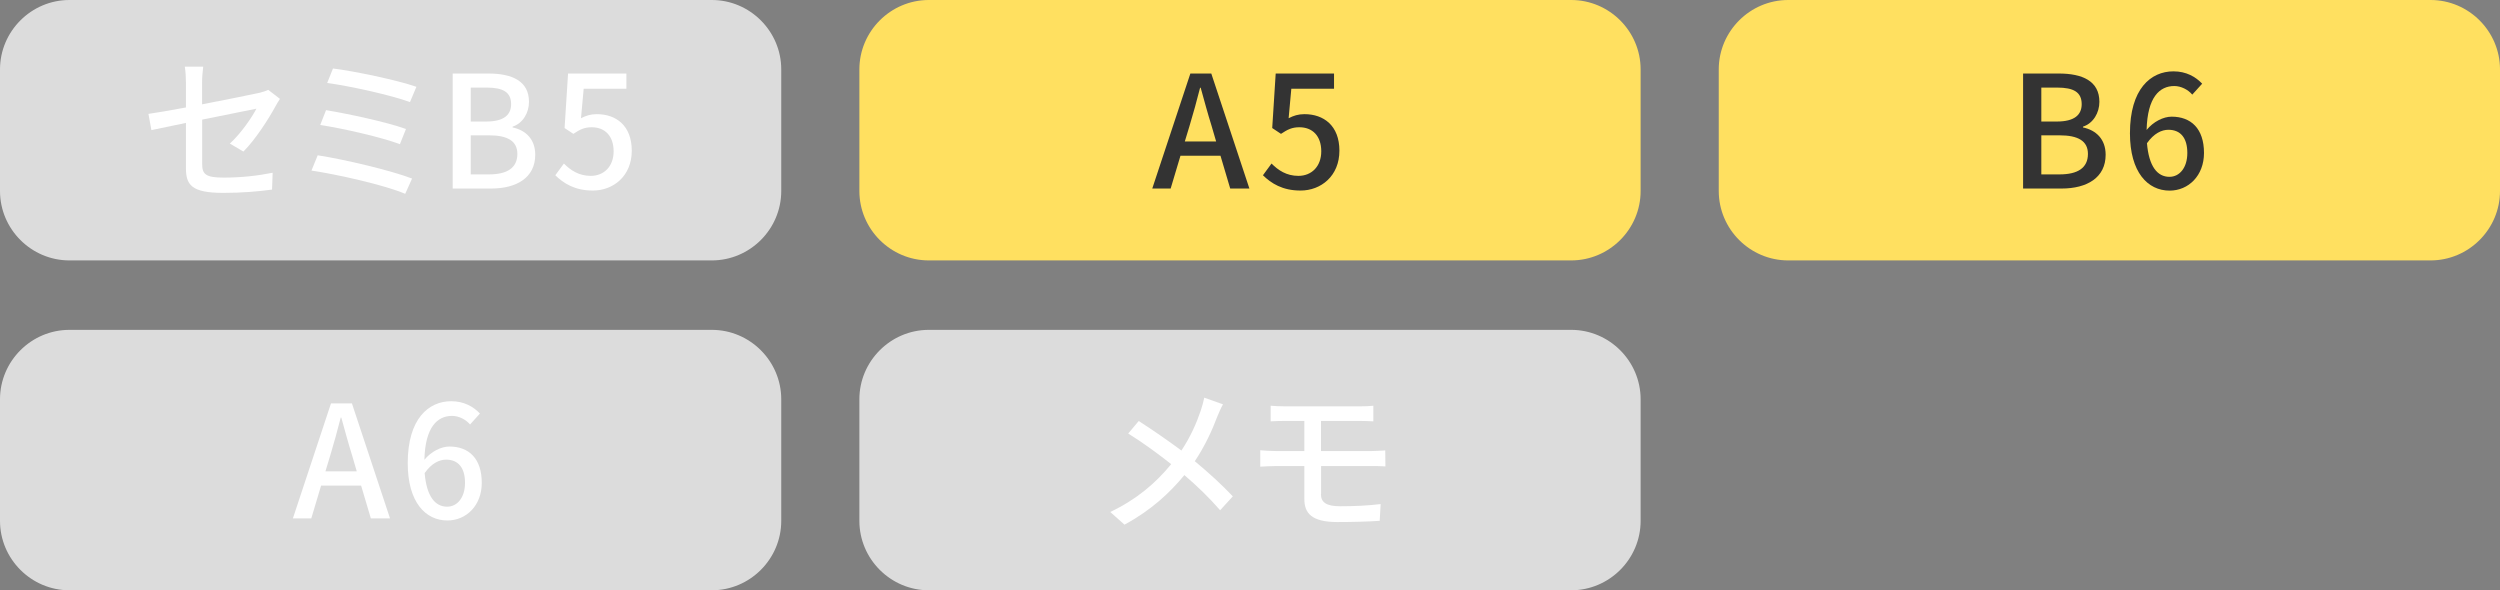
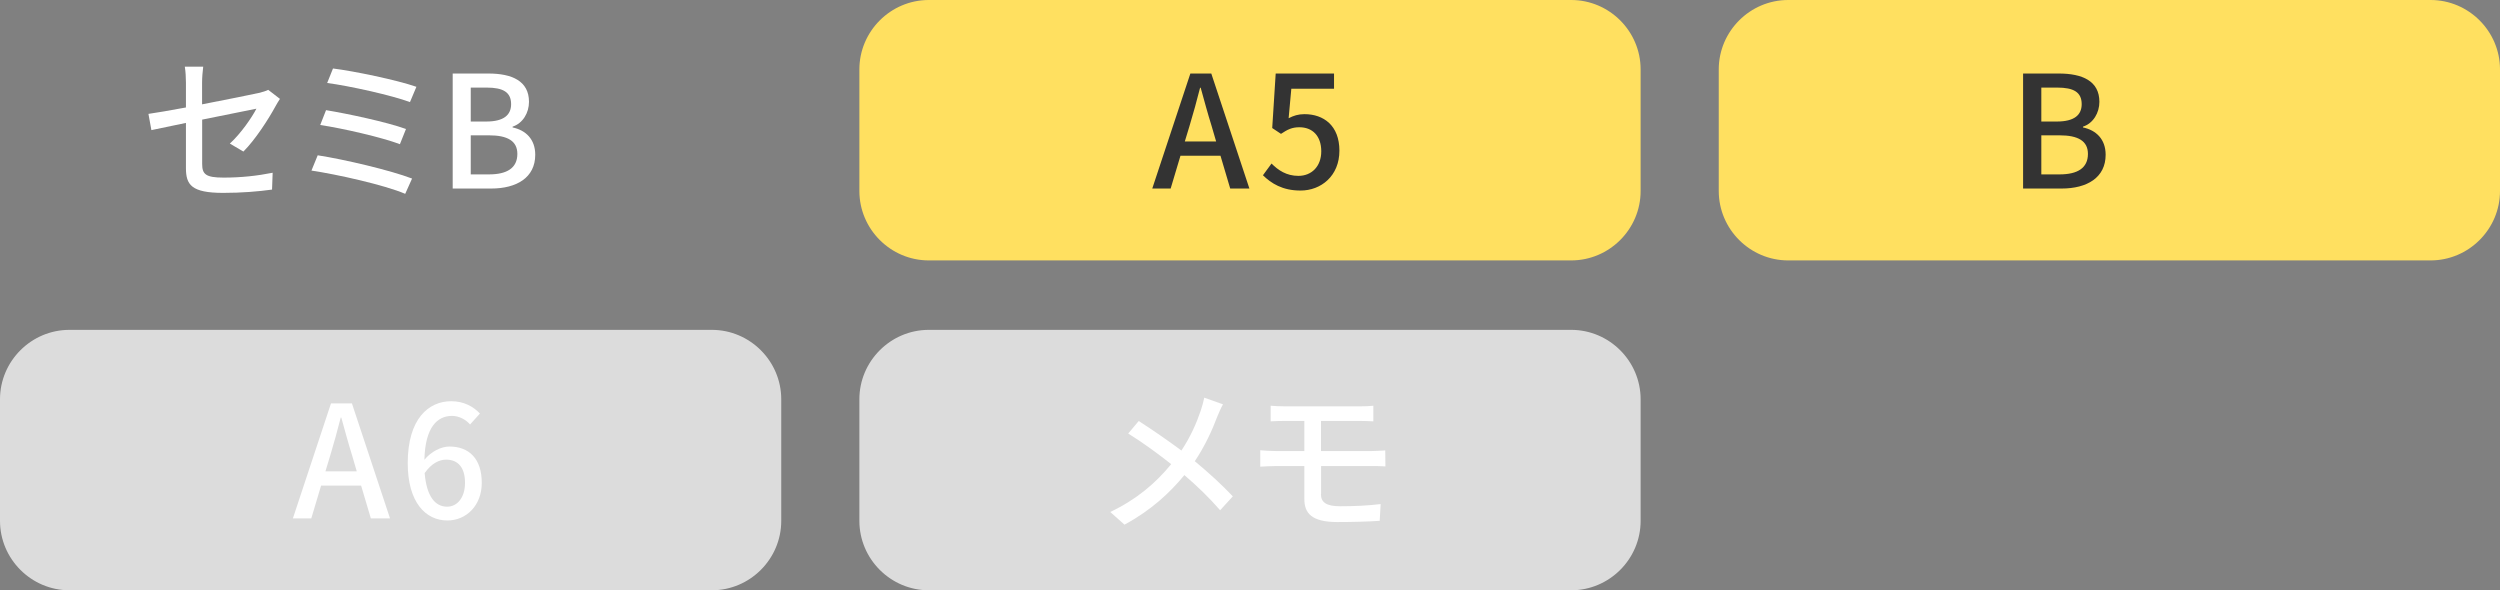
<svg xmlns="http://www.w3.org/2000/svg" version="1.1" id="レイヤー_1" x="0px" y="0px" viewBox="0 0 288 68" style="enable-background:new 0 0 288 68;" xml:space="preserve">
  <rect x="0" y="0" width="288" height="68" fill="#808080" stroke="none" />
  <style type="text/css">
	.st0{fill:#DCDCDC;}
	.st1{fill:#FFFFFF;}
	.st2{fill:#FFE060;}
	.st3{fill:#333333;}
</style>
  <g>
    <g>
-       <path class="st0" d="M90,22c0,4.4-3.6,8-8,8H8c-4.4,0-8-3.6-8-8V8c0-4.4,3.6-8,8-8h74c4.4,0,8,3.6,8,8V22z" />
-     </g>
+       </g>
    <path class="st1" d="M26.48,16.54c1.28-1.17,2.54-3.01,3.06-4.02c-0.41,0.09-3.33,0.67-6.25,1.26v5.1c0,1.19,0.4,1.58,2.47,1.58   c2,0,3.85-0.2,5.65-0.56l-0.07,1.94c-1.57,0.22-3.51,0.38-5.63,0.38c-3.67,0-4.29-0.94-4.29-2.86v-5.2   c-1.71,0.36-3.24,0.67-3.98,0.83l-0.34-1.87c0.83-0.11,2.47-0.4,4.32-0.74V9.52c0-0.58-0.04-1.3-0.13-1.84h2.12   c-0.07,0.54-0.13,1.28-0.13,1.84v2.5c2.86-0.56,5.74-1.13,6.52-1.31c0.45-0.11,0.83-0.22,1.1-0.36l1.35,1.04   c-0.14,0.22-0.36,0.56-0.5,0.83c-0.81,1.49-2.32,3.85-3.71,5.24L26.48,16.54z" />
    <path class="st1" d="M47.47,20.57l-0.79,1.76c-2.4-1.03-7.91-2.25-10.8-2.68l0.72-1.76C39.64,18.36,45,19.62,47.47,20.57z    M46.77,14.86l-0.7,1.75c-2.09-0.79-6.57-1.82-9.18-2.21l0.67-1.71C40.05,13.1,44.52,14.05,46.77,14.86z M47.97,10l-0.74,1.76   c-2.14-0.79-7.02-1.87-9.54-2.2l0.67-1.67C40.72,8.18,45.71,9.21,47.97,10z" />
    <path class="st1" d="M52.15,8.47h4.11c2.72,0,4.68,0.86,4.68,3.26c0,1.26-0.7,2.47-1.89,2.86v0.09c1.51,0.32,2.61,1.35,2.61,3.15   c0,2.63-2.14,3.89-5.08,3.89h-4.43V8.47z M56.02,14c2.02,0,2.86-0.76,2.86-2c0-1.39-0.94-1.91-2.81-1.91h-1.84V14H56.02z    M56.34,20.09c2.07,0,3.26-0.74,3.26-2.36c0-1.5-1.15-2.14-3.26-2.14h-2.11v4.5H56.34z" />
-     <path class="st1" d="M63.97,20.19l0.99-1.35c0.76,0.76,1.71,1.42,3.1,1.42c1.49,0,2.63-1.06,2.63-2.83s-1.01-2.77-2.52-2.77   c-0.85,0-1.35,0.25-2.12,0.76l-1.01-0.67l0.4-6.28h6.72v1.75h-4.92l-0.31,3.4c0.56-0.29,1.1-0.47,1.82-0.47   c2.21,0,4.03,1.31,4.03,4.21c0,2.93-2.14,4.59-4.47,4.59C66.22,21.96,64.91,21.11,63.97,20.19z" />
    <g>
      <path class="st2" d="M189,22c0,4.4-3.6,8-8,8h-74c-4.4,0-8-3.6-8-8V8c0-4.4,3.6-8,8-8h74c4.4,0,8,3.6,8,8V22z" />
    </g>
    <path class="st3" d="M140.6,17.94h-4.61l-1.13,3.78h-2.12l4.39-13.25h2.41l4.39,13.25h-2.21L140.6,17.94z M140.1,16.3l-0.52-1.78   c-0.45-1.44-0.85-2.92-1.26-4.41h-0.07c-0.38,1.51-0.79,2.97-1.22,4.41l-0.54,1.78H140.1z" />
    <path class="st3" d="M145.49,20.19l0.99-1.35c0.76,0.76,1.71,1.42,3.1,1.42c1.49,0,2.63-1.06,2.63-2.83s-1.01-2.77-2.52-2.77   c-0.85,0-1.35,0.25-2.12,0.76l-1.01-0.67l0.4-6.28h6.72v1.75h-4.92l-0.31,3.4c0.56-0.29,1.1-0.47,1.82-0.47   c2.21,0,4.03,1.31,4.03,4.21c0,2.93-2.14,4.59-4.47,4.59C147.74,21.96,146.43,21.11,145.49,20.19z" />
    <g>
      <path class="st2" d="M288,22c0,4.4-3.6,8-8,8h-74c-4.4,0-8-3.6-8-8V8c0-4.4,3.6-8,8-8h74c4.4,0,8,3.6,8,8V22z" />
    </g>
    <path class="st3" d="M233.07,8.47h4.1c2.72,0,4.68,0.86,4.68,3.26c0,1.26-0.7,2.47-1.89,2.86v0.09c1.51,0.32,2.61,1.35,2.61,3.15   c0,2.63-2.14,3.89-5.08,3.89h-4.43V8.47z M236.95,14c2.02,0,2.86-0.76,2.86-2c0-1.39-0.94-1.91-2.81-1.91h-1.84V14H236.95z    M237.27,20.09c2.07,0,3.26-0.74,3.26-2.36c0-1.5-1.15-2.14-3.26-2.14h-2.11v4.5H237.27z" />
-     <path class="st3" d="M252.55,10.9c-0.49-0.58-1.3-0.99-2.07-0.99c-1.69,0-3.1,1.28-3.19,5.06c0.77-0.95,1.93-1.53,2.88-1.53   c2.23,0,3.73,1.37,3.73,4.18c0,2.63-1.8,4.34-3.96,4.34c-2.52,0-4.57-2.11-4.57-6.61c0-5.1,2.39-7.13,5.01-7.13   c1.48,0,2.56,0.63,3.31,1.42L252.55,10.9z M251.98,17.62c0-1.71-0.76-2.67-2.18-2.67c-0.77,0-1.67,0.41-2.47,1.55   c0.22,2.63,1.17,3.87,2.59,3.87C251.08,20.37,251.98,19.33,251.98,17.62z" />
    <g>
      <path class="st0" d="M90,60c0,4.4-3.6,8-8,8H8c-4.4,0-8-3.6-8-8V46c0-4.4,3.6-8,8-8h74c4.4,0,8,3.6,8,8V60z" />
    </g>
    <path class="st1" d="M41.6,55.94h-4.61l-1.13,3.78h-2.12l4.39-13.25h2.41l4.39,13.25h-2.21L41.6,55.94z M41.1,54.3l-0.52-1.78   c-0.45-1.44-0.85-2.92-1.26-4.41h-0.07c-0.38,1.51-0.79,2.97-1.22,4.41l-0.54,1.78H41.1z" />
    <path class="st1" d="M54.15,48.9c-0.49-0.58-1.3-0.99-2.07-0.99c-1.69,0-3.1,1.28-3.19,5.06c0.77-0.95,1.93-1.53,2.88-1.53   c2.23,0,3.73,1.37,3.73,4.18c0,2.63-1.8,4.34-3.96,4.34c-2.52,0-4.57-2.11-4.57-6.61c0-5.1,2.4-7.13,5.01-7.13   c1.48,0,2.56,0.63,3.31,1.42L54.15,48.9z M53.57,55.62c0-1.71-0.76-2.67-2.18-2.67c-0.77,0-1.67,0.41-2.47,1.55   c0.22,2.63,1.17,3.87,2.59,3.87C52.67,58.37,53.57,57.33,53.57,55.62z" />
    <g>
      <path class="st0" d="M189,60c0,4.4-3.6,8-8,8h-74c-4.4,0-8-3.6-8-8V46c0-4.4,3.6-8,8-8h74c4.4,0,8,3.6,8,8V60z" />
    </g>
    <path class="st1" d="M140.89,46.58c-0.22,0.36-0.5,1.04-0.67,1.44c-0.56,1.51-1.44,3.42-2.58,5.11c1.58,1.31,3.13,2.72,4.38,4.05   l-1.46,1.6c-1.3-1.49-2.63-2.77-4.12-4.05c-1.64,2-3.82,4.05-6.9,5.71l-1.64-1.46c3.06-1.46,5.24-3.33,7.02-5.51   c-1.31-1.04-3.17-2.43-4.95-3.53l1.21-1.44c1.49,0.95,3.47,2.32,4.92,3.4c1.04-1.57,1.73-3.13,2.23-4.61   c0.14-0.41,0.32-1.06,0.4-1.48L140.89,46.58z" />
    <path class="st1" d="M152.17,56.92c0,0.95,0.63,1.4,2.2,1.4c1.66,0,3.19-0.07,4.68-0.25l-0.11,1.93c-1.31,0.09-3.17,0.14-4.88,0.14   c-2.97,0-3.8-1.03-3.8-2.65v-3.8h-3.26c-0.49,0-1.3,0.04-1.82,0.07v-1.89c0.5,0.05,1.3,0.09,1.82,0.09h3.26v-3.47h-2.21   c-0.63,0-1.17,0.02-1.67,0.05v-1.8c0.5,0.04,1.04,0.07,1.67,0.07h8.61c0.59,0,1.13-0.02,1.55-0.07v1.8   c-0.45-0.02-0.9-0.05-1.55-0.05h-4.48v3.47h5.8c0.38,0,1.17-0.04,1.6-0.07l0.02,1.84c-0.47-0.04-1.19-0.04-1.58-0.04h-5.83V56.92z" />
  </g>
</svg>